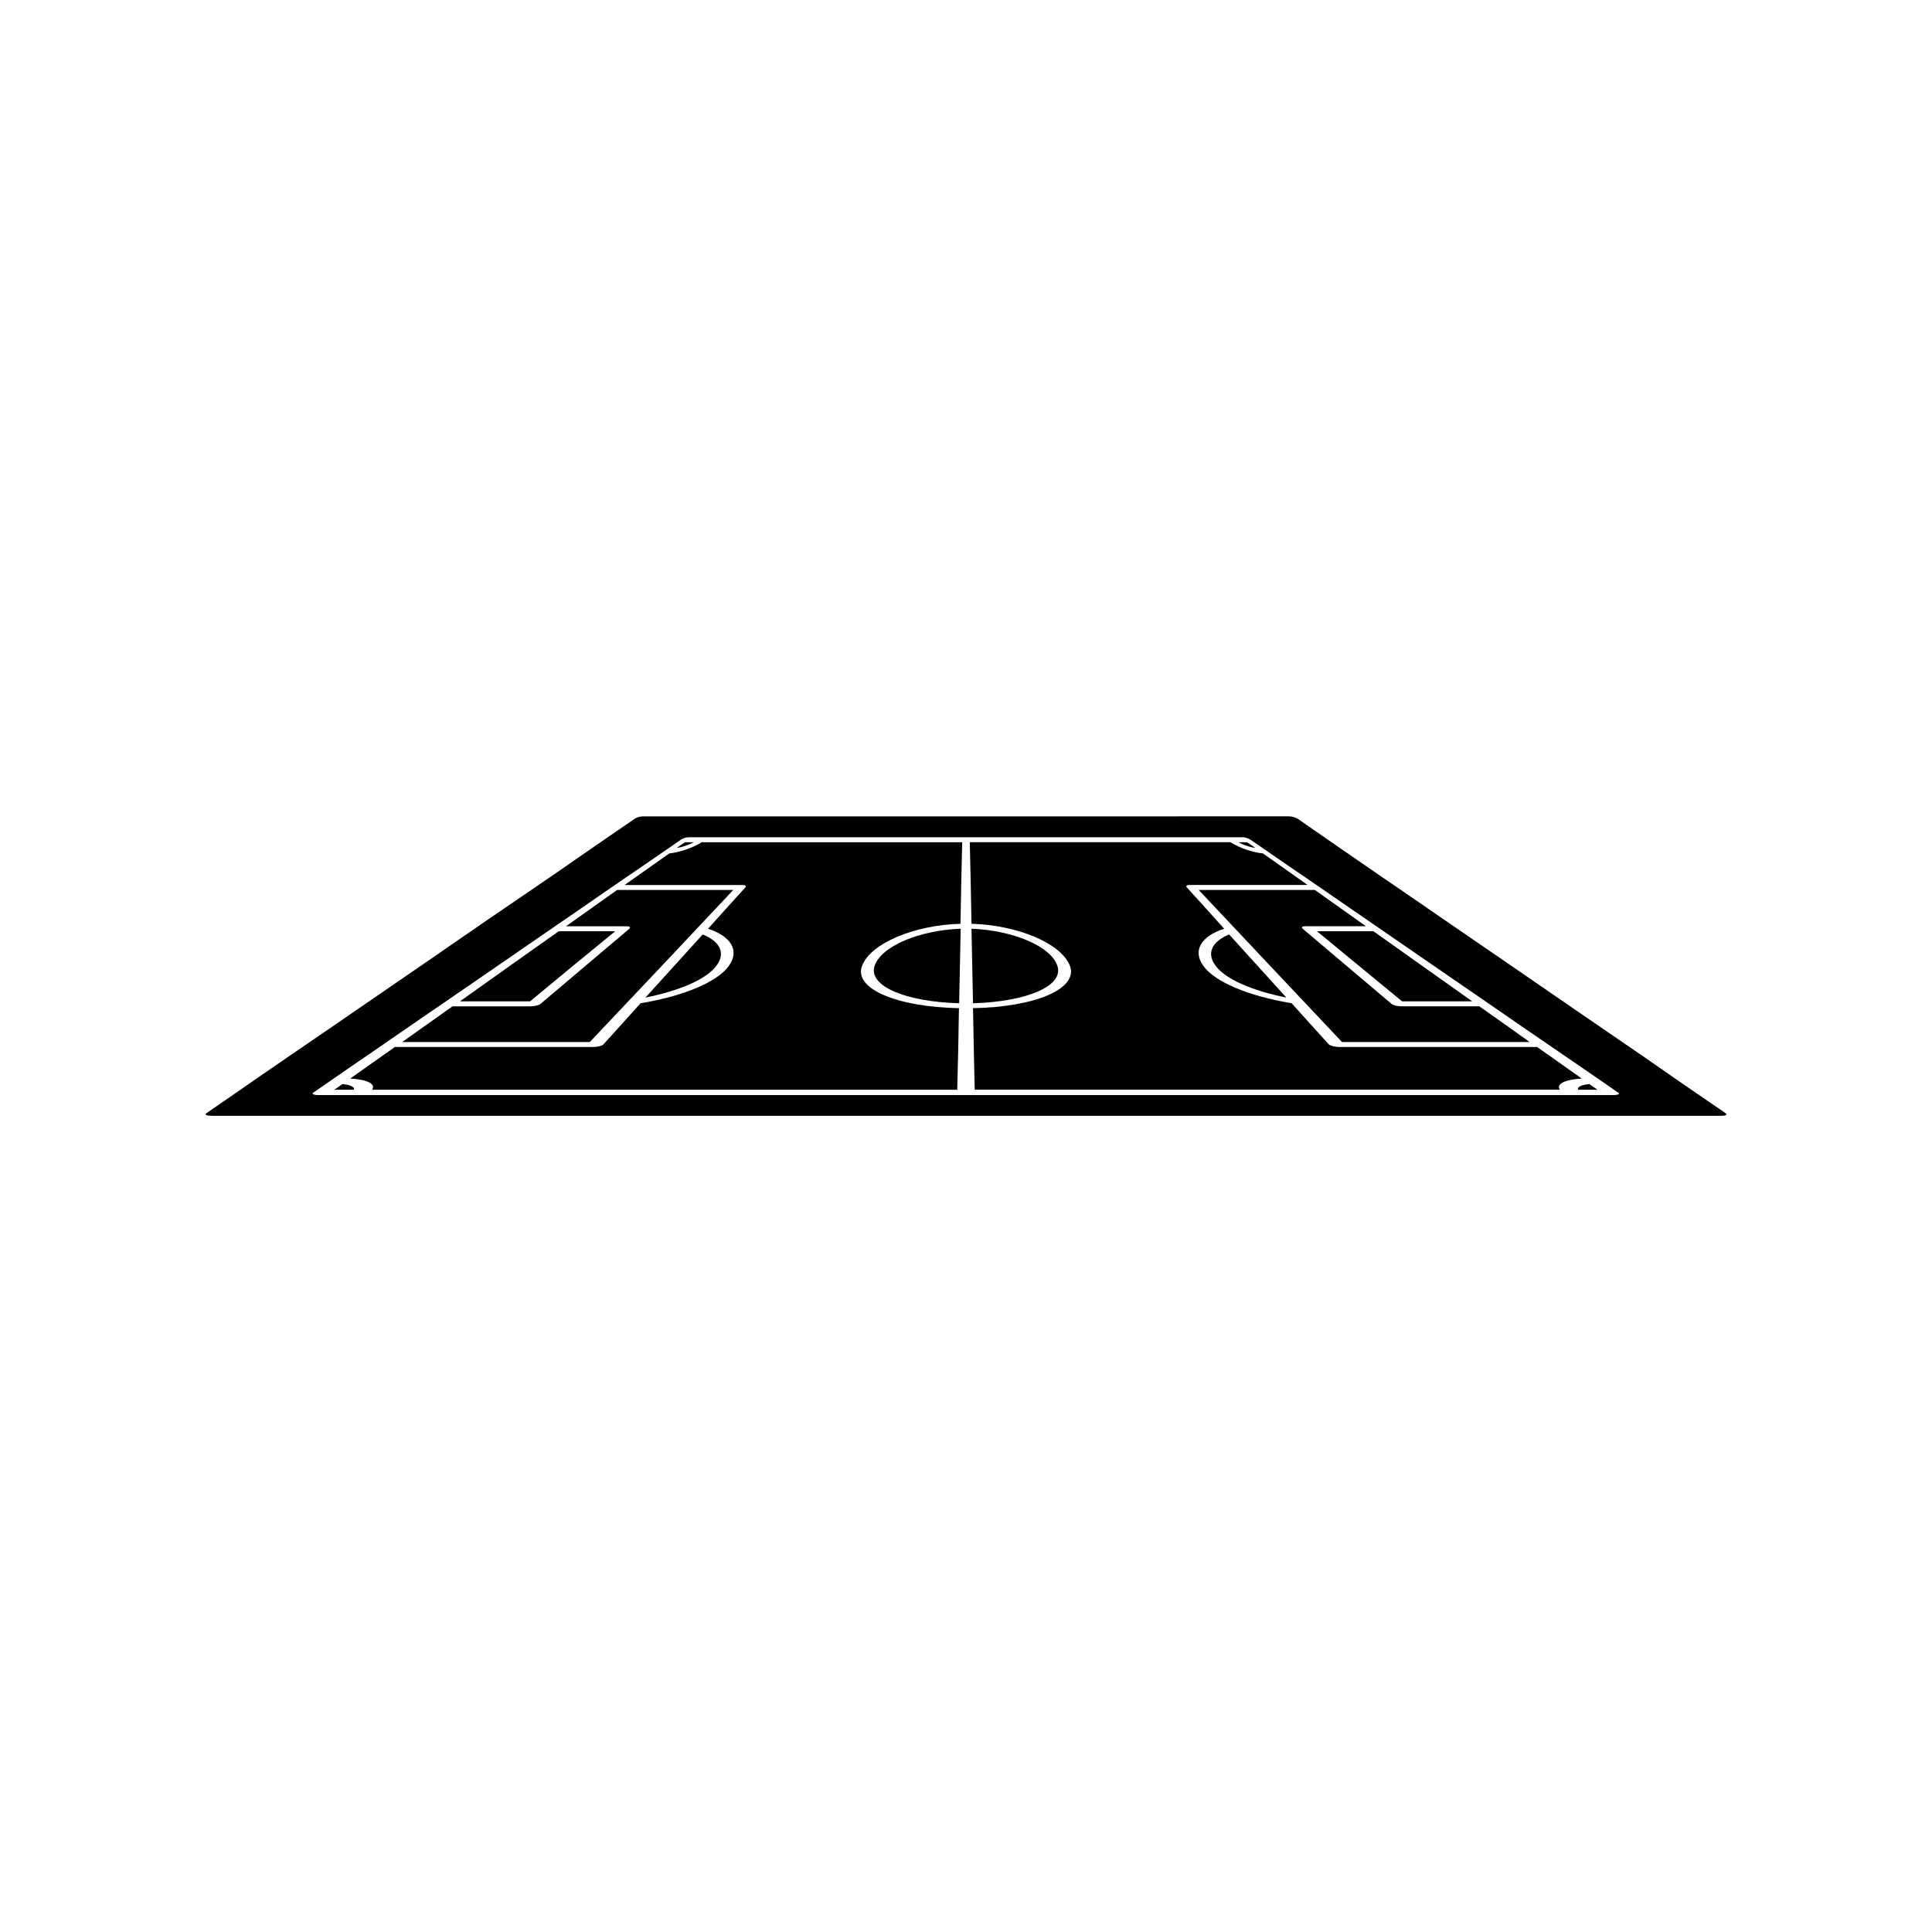
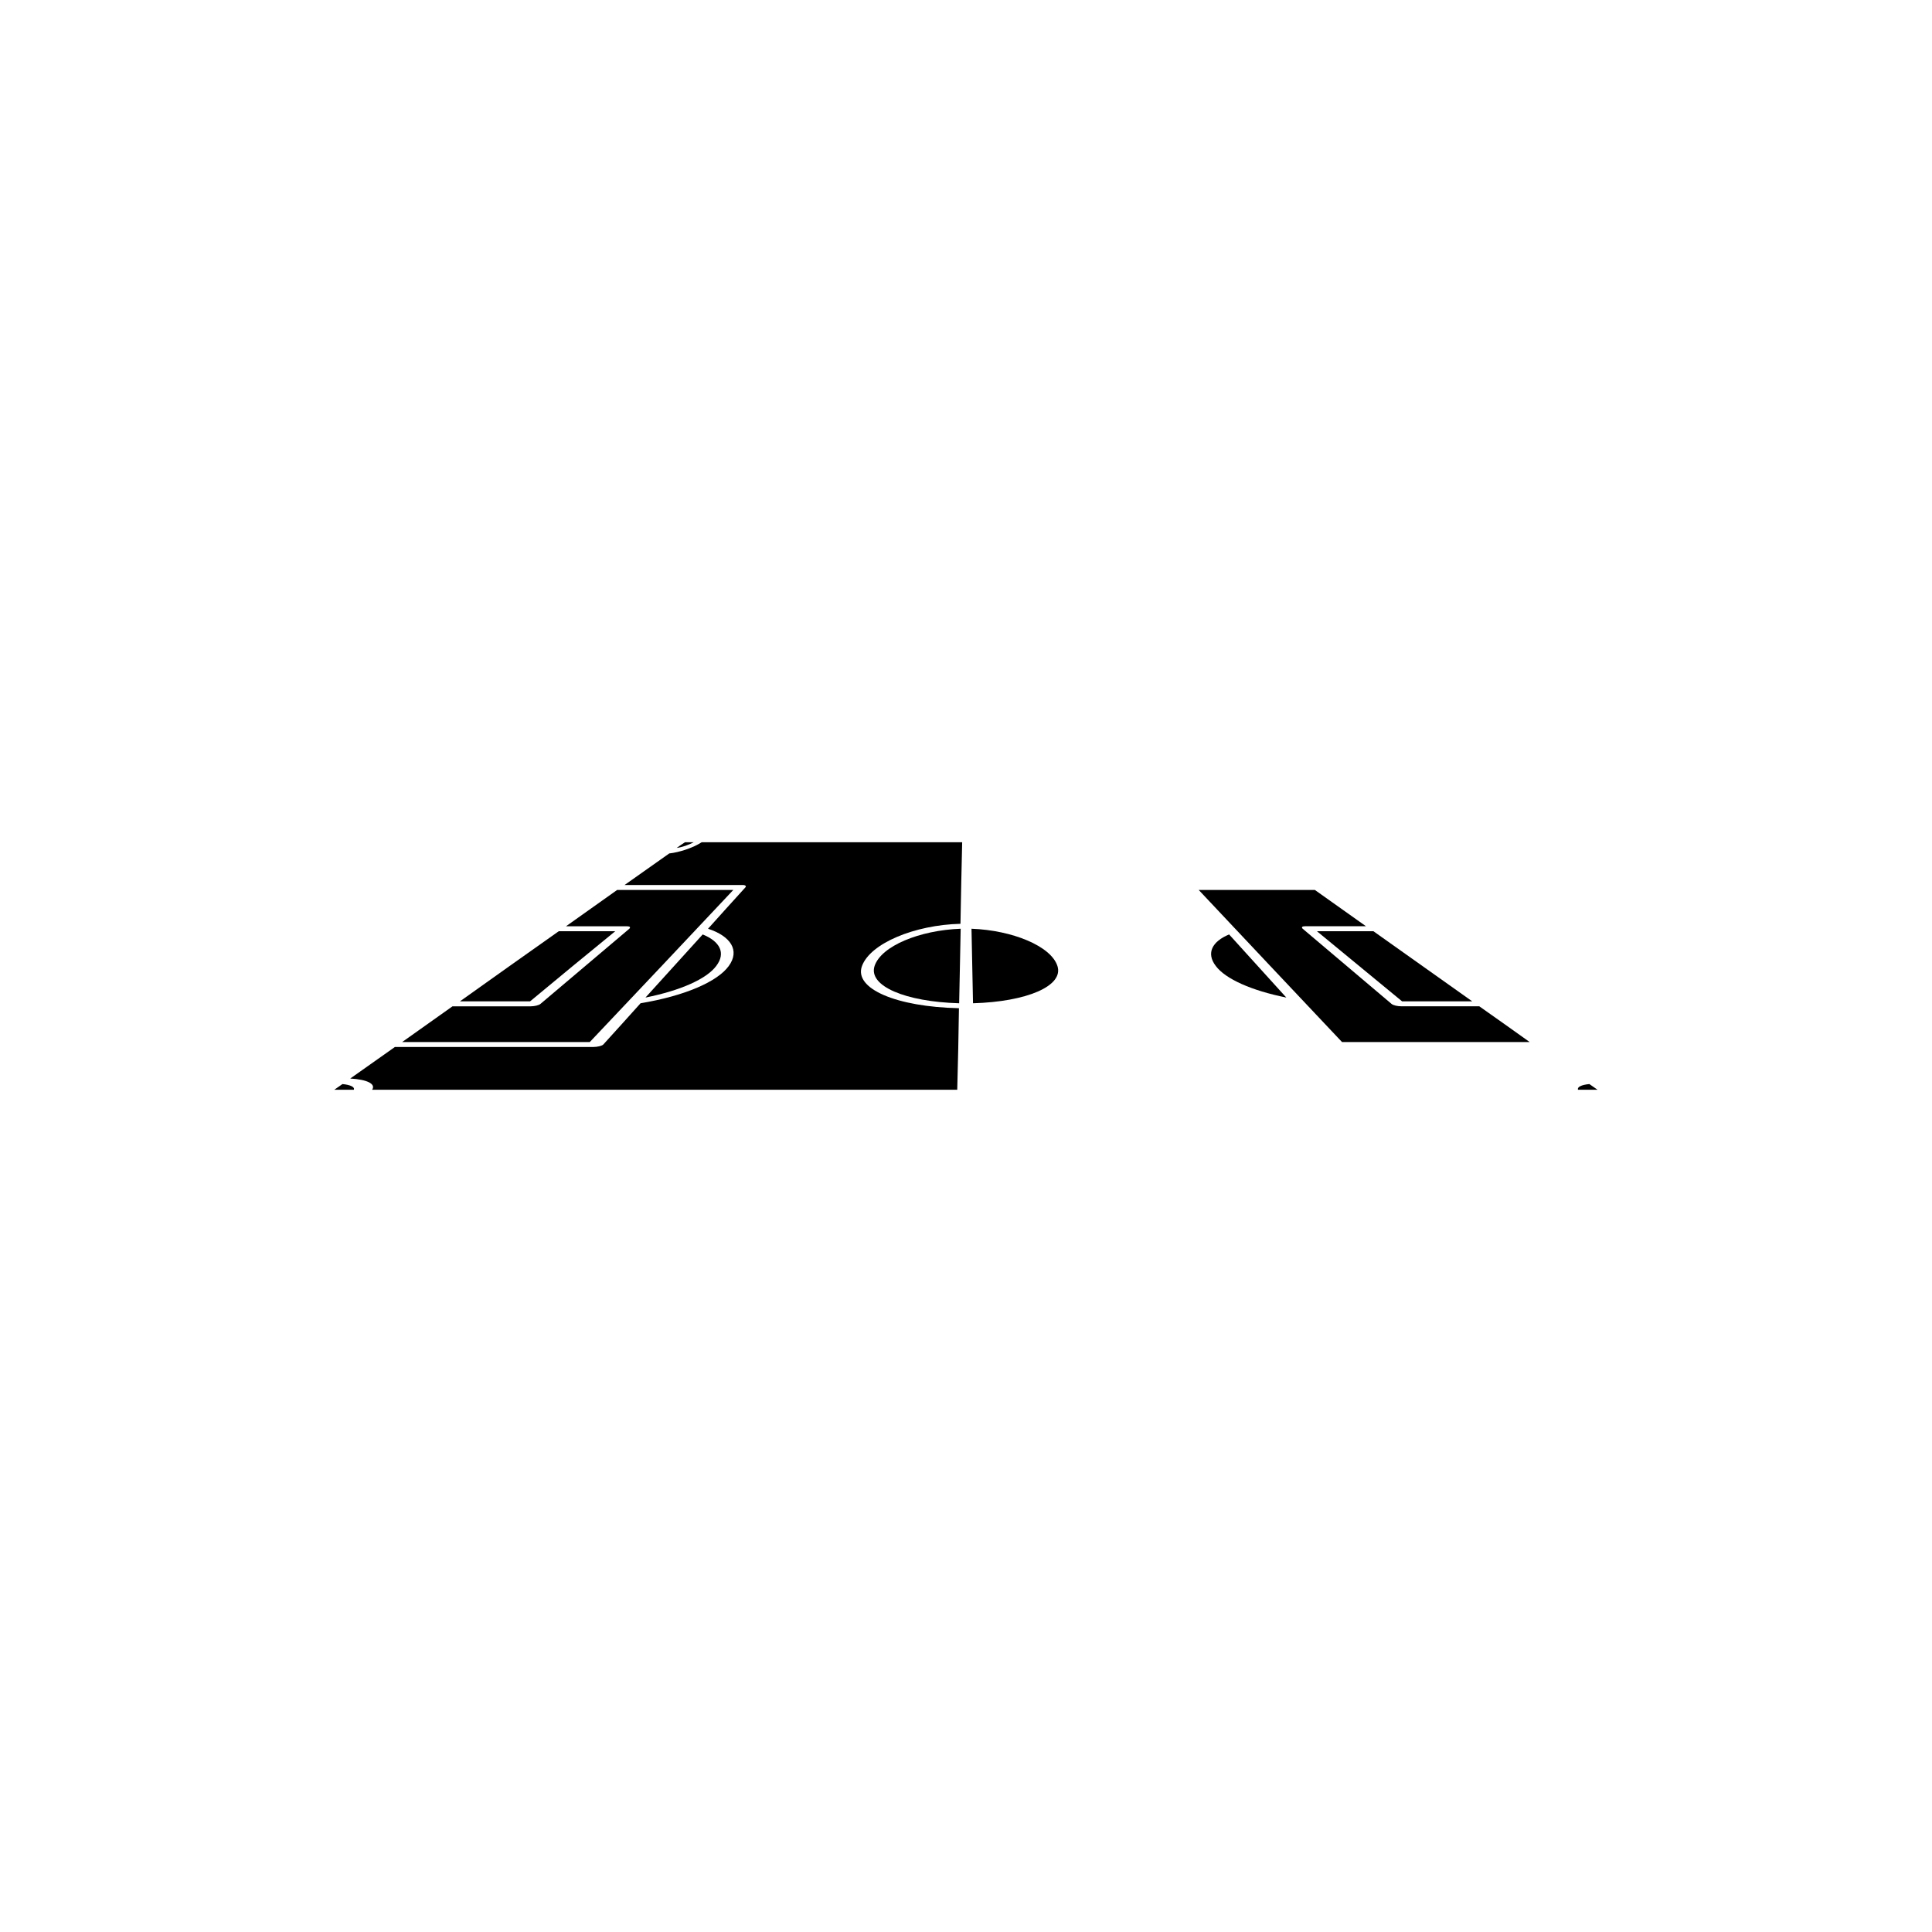
<svg xmlns="http://www.w3.org/2000/svg" fill="#000000" width="800px" height="800px" version="1.1" viewBox="144 144 512 512">
  <g>
    <path d="m234.75 431.29c-0.707 0.504-1.461 1.008-2.168 1.512h5.188c0.305-0.707-0.855-1.309-3.019-1.512z" />
    <path d="m307.05 390.78h-14.965c-8.766 6.195-17.531 12.395-26.199 18.59h18.59c7.457-6.195 14.965-12.391 22.574-18.59z" />
    <path d="m325.54 367.2c-0.805 0.504-1.512 1.008-2.215 1.512 1.512-0.203 3.176-0.805 4.535-1.512z" />
    <path d="m333.8 400c2.621-3.426 1.008-6.5-3.578-8.363-5.09 5.594-10.078 11.133-15.164 16.727 9.32-1.867 16.172-4.938 18.742-8.363z" />
    <path d="m338.33 379.85h-30.781c-4.535 3.223-9.02 6.398-13.551 9.621h16.121c0.805 0 1.059 0.25 0.656 0.656-7.859 6.648-15.668 13.25-23.527 19.902-0.453 0.402-1.664 0.656-2.621 0.656h-20.707c-4.484 3.176-8.969 6.348-13.352 9.473h49.727c12.742-13.457 25.391-26.859 38.035-40.309z" />
    <path d="m375.77 400c-1.715 5.289 8.113 9.473 22.418 9.875l0.402-19.75c-10.93 0.402-21.059 4.582-22.82 9.875z" />
    <path d="m321.36 370.17c-3.93 2.769-7.91 5.594-11.84 8.363h31.336c0.707 0 1.008 0.352 0.656 0.656-3.273 3.629-6.602 7.254-9.875 10.934 5.996 1.965 8.516 5.742 5.492 9.875-2.973 4.133-11.586 7.91-23.375 9.875-3.273 3.68-6.602 7.305-9.875 10.934-0.352 0.352-1.512 0.656-2.719 0.656l-52.504-0.004c-3.93 2.769-7.91 5.594-11.84 8.363 4.535 0.25 6.852 1.461 5.793 2.973h155.07c0.203-7.203 0.352-14.359 0.453-21.613-16.625-0.352-27.91-5.188-25.695-11.184s13.906-10.883 26.098-11.184c0.152-7.254 0.25-14.41 0.453-21.613l-69.02-0.004c-2.367 1.512-5.894 2.672-8.613 2.973z" />
    <path d="m424.23 400c-1.715-5.289-11.941-9.473-22.773-9.875l0.402 19.75c14.262-0.406 24.086-4.586 22.371-9.875z" />
-     <path d="m474.46 367.2h-2.316c1.359 0.707 3.023 1.309 4.535 1.512-0.707-0.555-1.461-1.008-2.219-1.512z" />
    <path d="m466.2 400c2.57 3.426 9.422 6.5 18.691 8.363-5.09-5.594-10.078-11.133-15.164-16.727-4.484 1.863-6.148 4.938-3.527 8.363z" />
    <path d="m515.57 409.37h18.59c-8.715-6.195-17.48-12.395-26.199-18.59h-14.965c7.508 6.195 15.066 12.391 22.574 18.59z" />
    <path d="m499.65 420.15h49.727c-4.434-3.176-8.918-6.348-13.352-9.473h-20.656c-1.008 0-2.168-0.25-2.621-0.656-7.859-6.648-15.668-13.25-23.527-19.902-0.402-0.402-0.152-0.656 0.656-0.656h16.121c-4.535-3.223-9.02-6.398-13.551-9.621h-30.781c12.641 13.453 25.289 26.855 37.984 40.309z" />
-     <path d="m563.18 429.82c-3.93-2.769-7.91-5.594-11.84-8.363h-52.449c-1.211 0-2.367-0.352-2.719-0.656-3.273-3.629-6.602-7.254-9.875-10.934-11.789-1.965-20.402-5.742-23.375-9.875-3.023-4.133-0.504-7.91 5.492-9.875-3.273-3.68-6.602-7.305-9.875-10.934-0.352-0.352-0.051-0.656 0.656-0.656h31.336c-3.93-2.769-7.91-5.594-11.84-8.363-2.769-0.25-6.246-1.461-8.613-2.973l-69.074 0.004c0.152 7.203 0.352 14.359 0.453 21.613 12.191 0.352 23.832 5.188 26.098 11.184 2.215 5.996-9.07 10.883-25.695 11.184 0.152 7.254 0.25 14.41 0.453 21.613h155.07c-1.059-1.508 1.258-2.668 5.793-2.969z" />
    <path d="m562.18 432.8h5.188c-0.707-0.504-1.461-1.008-2.168-1.512-2.164 0.203-3.273 0.805-3.019 1.512z" />
-     <path d="m601.27 438.99c-7.203-4.938-14.359-9.824-21.461-14.812-6.047-4.133-12.191-8.363-18.238-12.496-11.184-7.707-22.469-15.469-33.656-23.125-6.195-4.281-12.344-8.516-18.488-12.695-7.203-4.938-14.309-9.875-21.41-14.812-0.707-0.453-1.715-0.707-2.316-0.707l-171.3 0.004c-0.707 0-1.715 0.25-2.316 0.707-7.203 4.938-14.359 9.875-21.461 14.812-6.195 4.231-12.344 8.414-18.59 12.695-11.133 7.656-22.32 15.418-33.605 23.125-6.047 4.133-12.141 8.363-18.238 12.496-7.203 4.988-14.359 9.875-21.461 14.812-0.656 0.453 0.051 0.707 1.512 0.707h399.47c1.559 0.047 2.215-0.258 1.559-0.711zm-29.672-4.785h-343.25c-1.258 0-1.863-0.352-1.309-0.656 6.144-4.281 12.344-8.516 18.438-12.695 5.188-3.629 10.48-7.203 15.668-10.781 9.672-6.648 19.297-13.25 28.918-19.902 5.34-3.629 10.629-7.305 15.871-10.934 6.195-4.231 12.344-8.414 18.488-12.695 0.504-0.352 1.359-0.656 1.965-0.656h147.06c0.605 0 1.461 0.352 1.965 0.656 6.195 4.281 12.344 8.516 18.488 12.695 5.289 3.629 10.531 7.305 15.871 10.934 9.621 6.648 19.246 13.25 28.918 19.902 5.188 3.629 10.48 7.203 15.668 10.781 6.144 4.231 12.344 8.414 18.438 12.695 0.66 0.305 0.055 0.656-1.203 0.656z" />
  </g>
</svg>